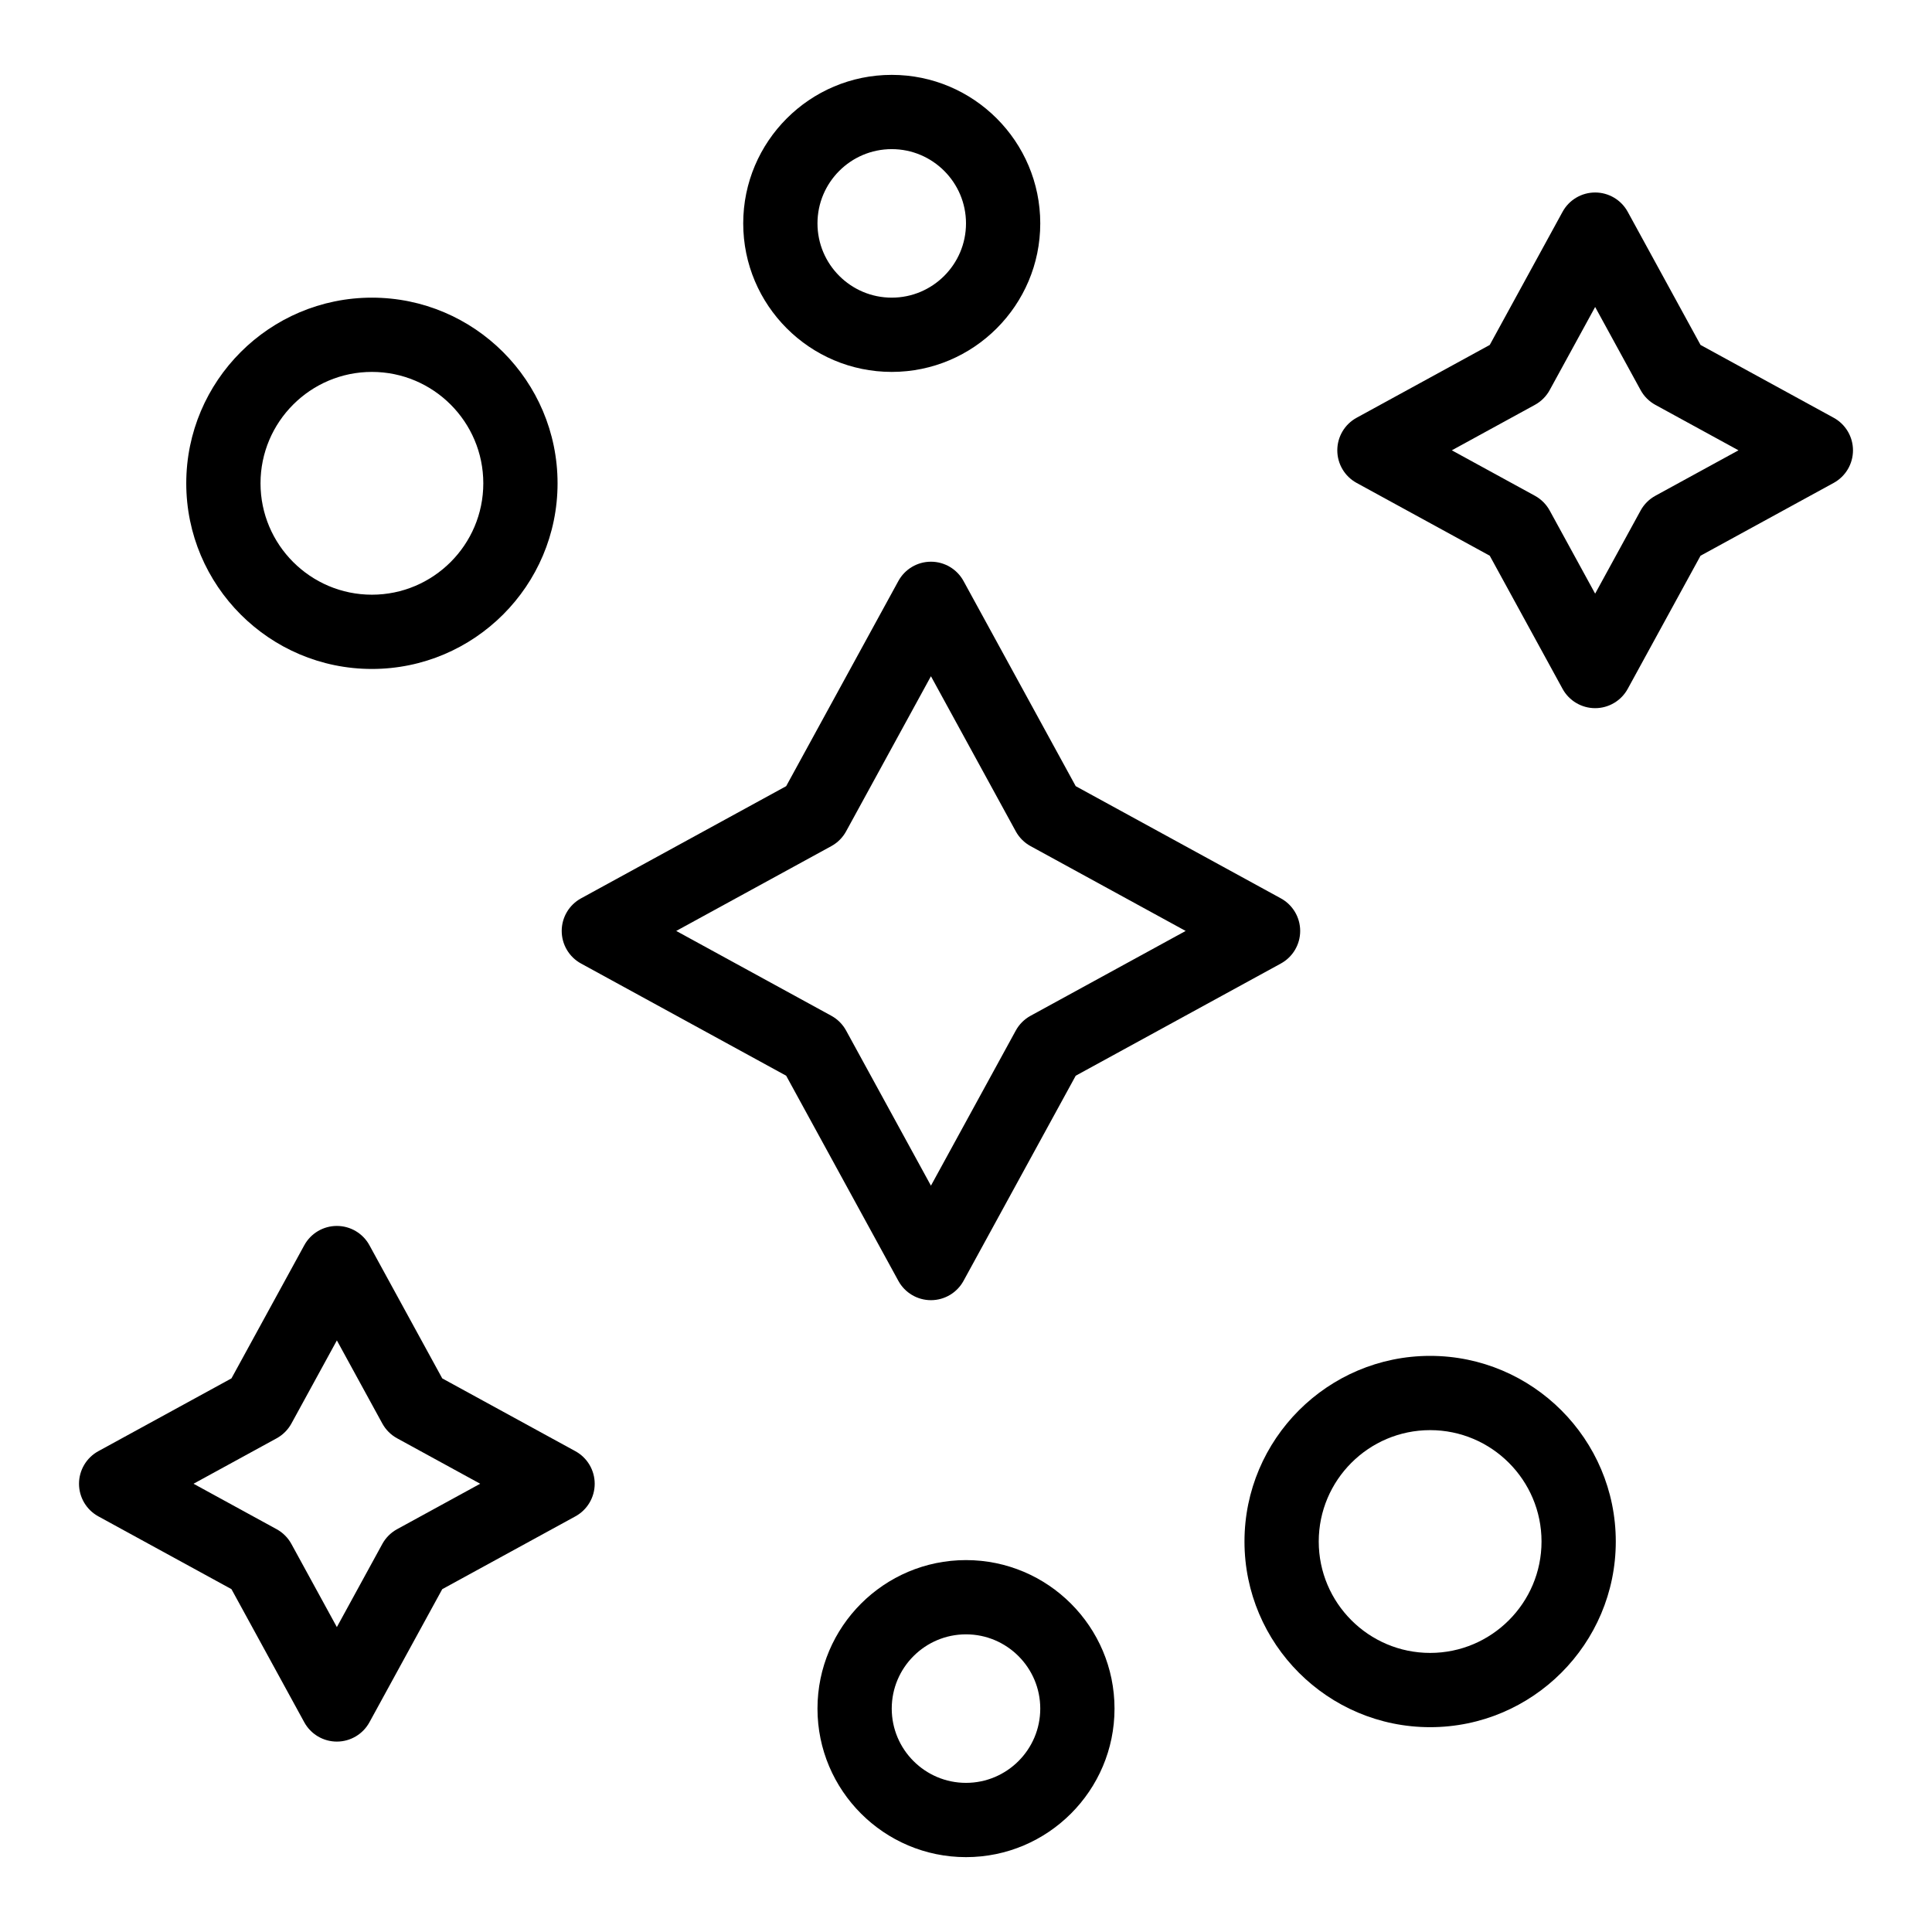
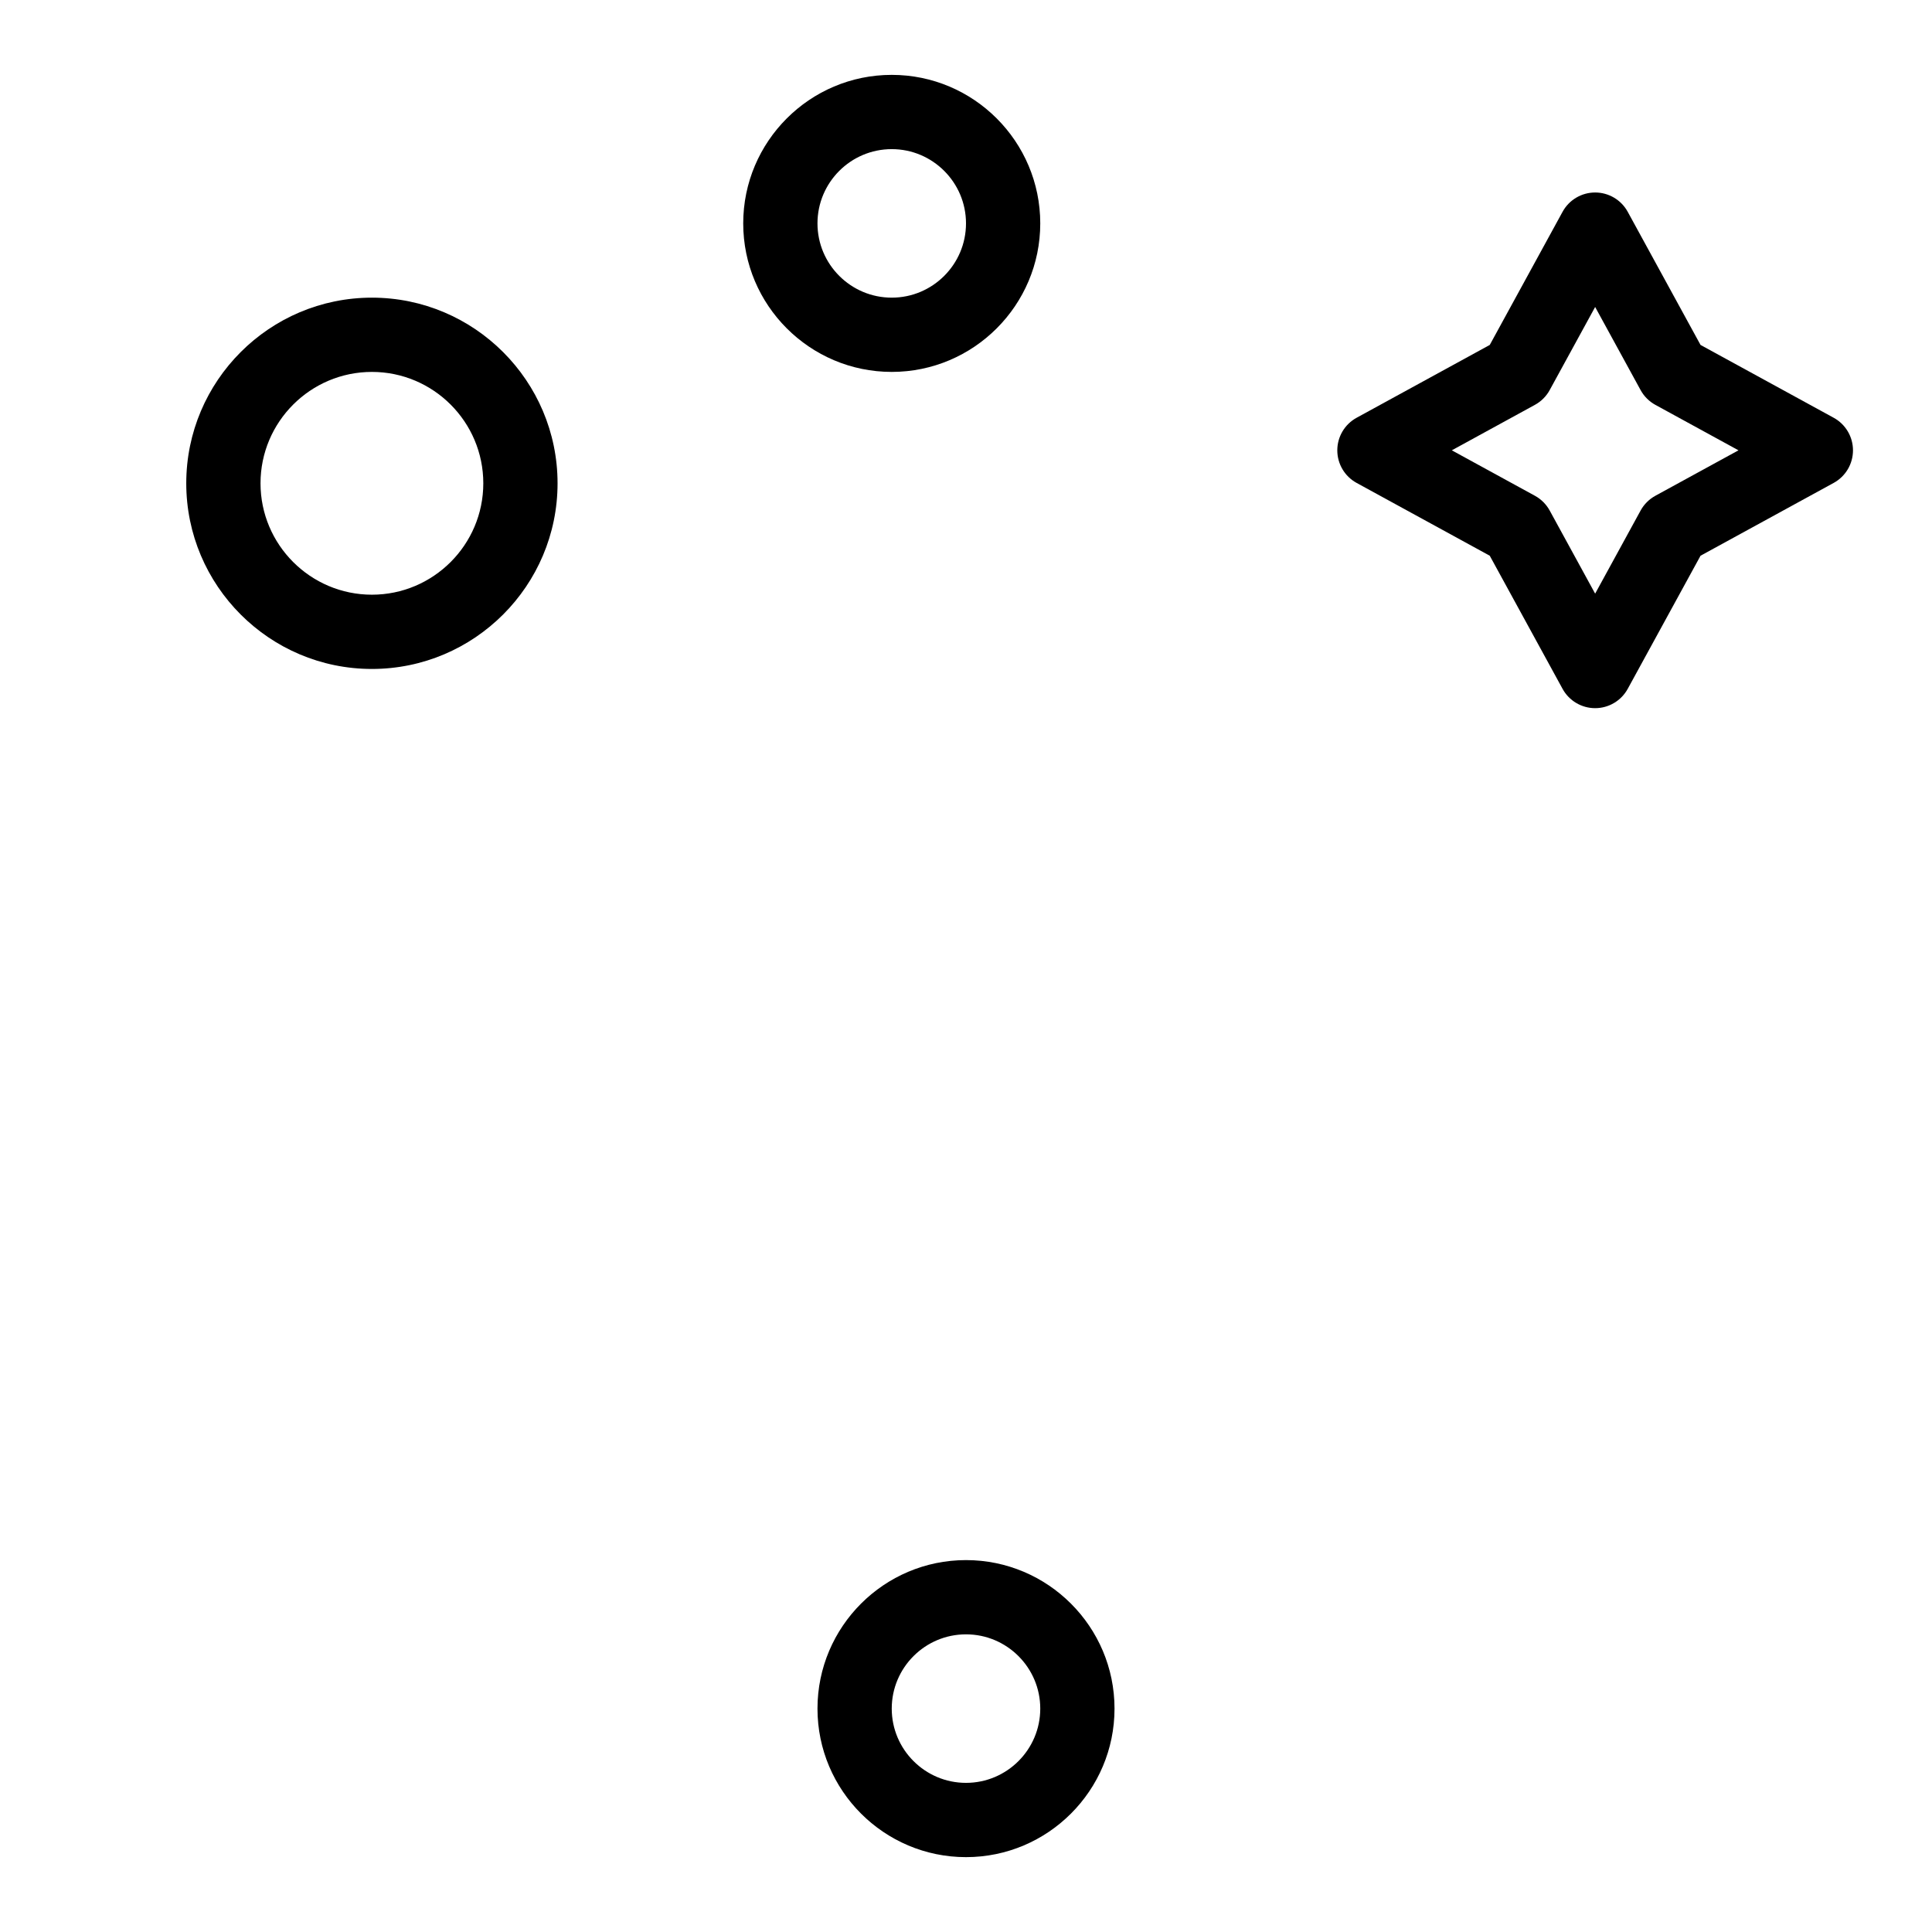
<svg xmlns="http://www.w3.org/2000/svg" fill="#000000" width="800px" height="800px" version="1.1" viewBox="144 144 512 512">
  <g>
-     <path d="m390.71 488.56c-3.598 0-6.906-1.961-8.633-5.117l-29.734-54.367-54.367-29.734c-3.156-1.727-5.117-5.035-5.117-8.633 0-3.598 1.965-6.906 5.117-8.633l54.367-29.734 29.734-54.367c1.727-3.156 5.035-5.117 8.633-5.117 3.598 0 6.906 1.965 8.633 5.117l29.734 54.367 54.367 29.734c3.156 1.727 5.117 5.035 5.117 8.633 0 3.598-1.961 6.906-5.117 8.633l-54.367 29.734-29.734 54.367c-1.727 3.156-5.035 5.117-8.633 5.117zm-67.504-97.852 41.109 22.484c1.652 0.902 3.008 2.262 3.91 3.914l22.484 41.109 22.484-41.109c0.902-1.652 2.262-3.008 3.91-3.91l41.109-22.484-41.109-22.484c-1.652-0.902-3.008-2.262-3.91-3.91l-22.484-41.109-22.484 41.109c-0.902 1.652-2.262 3.008-3.91 3.91z" />
    <path d="m566.73 331.67c-3.598 0-6.906-1.965-8.633-5.117l-19.297-35.281-35.285-19.297c-3.156-1.727-5.117-5.035-5.117-8.633s1.961-6.906 5.117-8.633l35.285-19.297 19.297-35.285c1.727-3.156 5.035-5.117 8.633-5.117 3.598 0 6.906 1.965 8.633 5.117l19.297 35.285 35.285 19.297c3.156 1.727 5.117 5.035 5.117 8.633s-1.961 6.906-5.117 8.633l-35.285 19.297-19.297 35.281c-1.727 3.152-5.035 5.117-8.633 5.117zm-37.984-68.332 22.027 12.047c1.652 0.902 3.008 2.262 3.91 3.91l12.047 22.027 12.047-22.027c0.902-1.652 2.262-3.008 3.91-3.91l22.027-12.047-22.027-12.047c-1.652-0.902-3.008-2.262-3.91-3.91l-12.047-22.027-12.047 22.023c-0.902 1.652-2.262 3.008-3.91 3.91z" />
-     <path d="m233.27 605.54c-3.598 0-6.906-1.961-8.633-5.117l-19.297-35.281-35.285-19.297c-3.156-1.727-5.117-5.035-5.117-8.633s1.965-6.906 5.117-8.633l35.285-19.297 19.297-35.281c1.727-3.156 5.035-5.117 8.633-5.117s6.906 1.961 8.633 5.117l19.297 35.285 35.285 19.297c3.156 1.727 5.117 5.035 5.117 8.633s-1.965 6.906-5.117 8.633l-35.285 19.297-19.297 35.277c-1.727 3.152-5.035 5.117-8.633 5.117zm-37.984-68.332 22.027 12.047c1.652 0.902 3.008 2.262 3.91 3.914l12.047 22.027 12.047-22.031c0.902-1.652 2.262-3.008 3.91-3.91l22.027-12.047-22.023-12.047c-1.652-0.902-3.008-2.262-3.91-3.91l-12.047-22.027-12.047 22.027c-0.902 1.652-2.262 3.008-3.91 3.914z" />
    <path d="m242.56 321.28c-27.129 0-49.199-22.07-49.199-49.199s22.07-49.199 49.199-49.199 49.199 22.07 49.199 49.199-22.07 49.199-49.199 49.199zm0-78.719c-16.277 0-29.52 13.242-29.52 29.52s13.242 29.52 29.52 29.52 29.52-13.242 29.52-29.52-13.242-29.52-29.52-29.52z" />
-     <path d="m523 601.72c-27.129 0-49.199-22.07-49.199-49.199 0-27.129 22.07-49.199 49.199-49.199s49.199 22.07 49.199 49.199c0 27.129-22.07 49.199-49.199 49.199zm0-78.719c-16.277 0-29.52 13.242-29.52 29.52 0 16.277 13.242 29.52 29.52 29.52s29.52-13.242 29.52-29.52c0-16.277-13.242-29.52-29.52-29.52z" />
    <path d="m380.32 242.56c-21.703 0-39.359-17.656-39.359-39.359s17.656-39.359 39.359-39.359c21.703 0 39.359 17.656 39.359 39.359s-17.656 39.359-39.359 39.359zm0-59.039c-10.852 0-19.68 8.828-19.68 19.68 0 10.852 8.828 19.68 19.68 19.68 10.852 0 19.68-8.828 19.68-19.68 0-10.852-8.828-19.68-19.68-19.68z" />
    <path d="m400 636.16c-21.703 0-39.359-17.656-39.359-39.359s17.656-39.359 39.359-39.359 39.359 17.656 39.359 39.359-17.656 39.359-39.359 39.359zm0-59.043c-10.852 0-19.68 8.828-19.68 19.68s8.828 19.68 19.68 19.68 19.68-8.828 19.68-19.68c0-10.848-8.828-19.68-19.68-19.68z" />
  </g>
</svg>